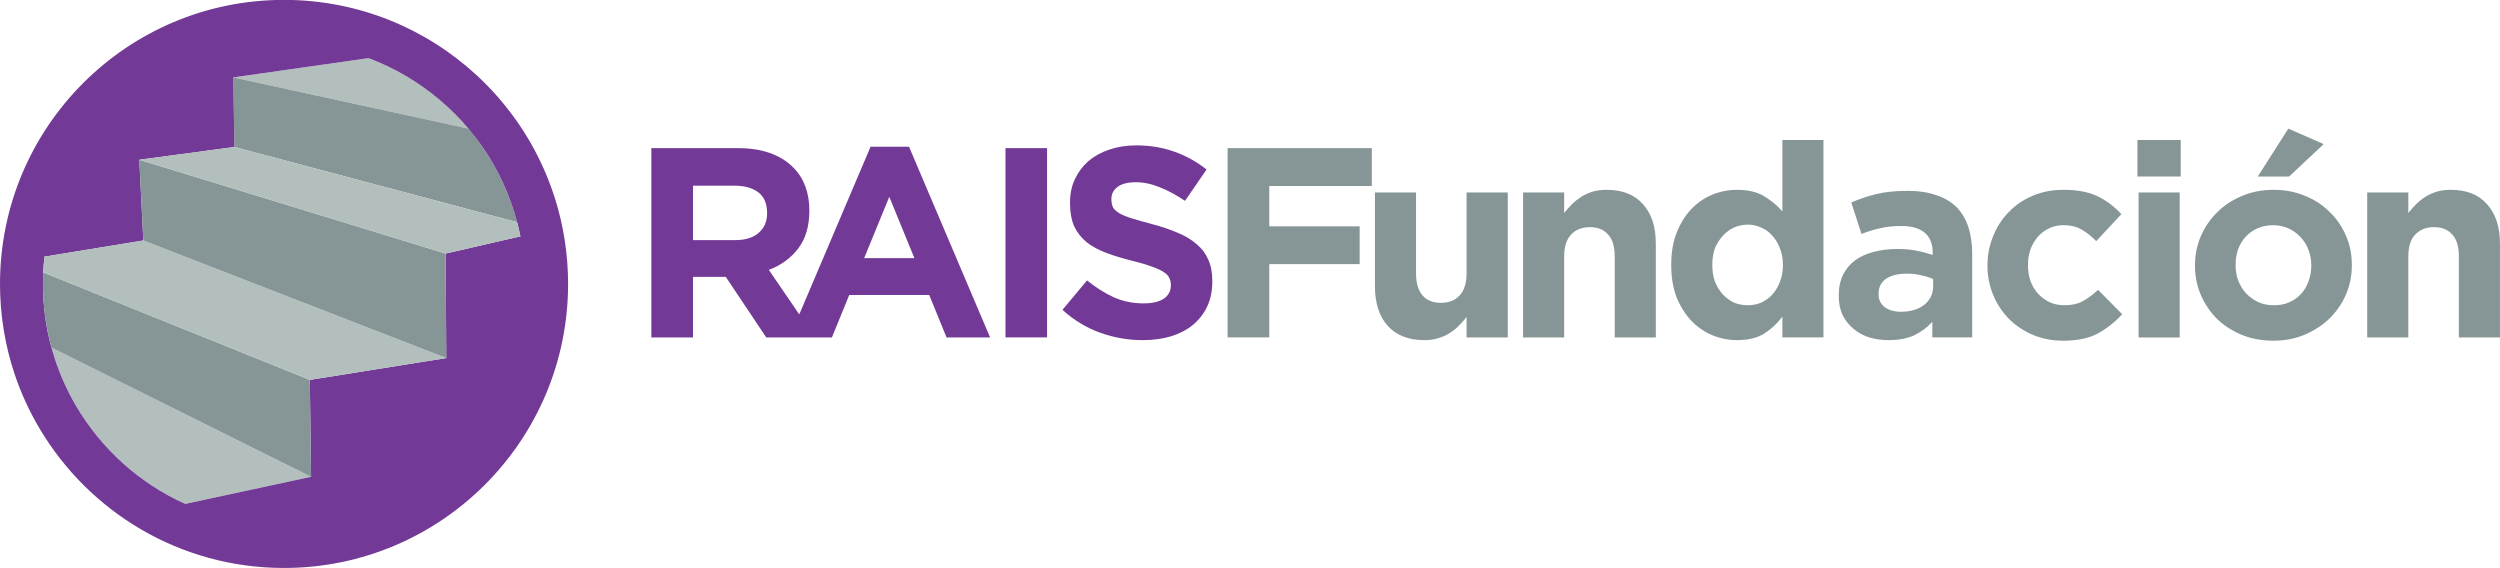
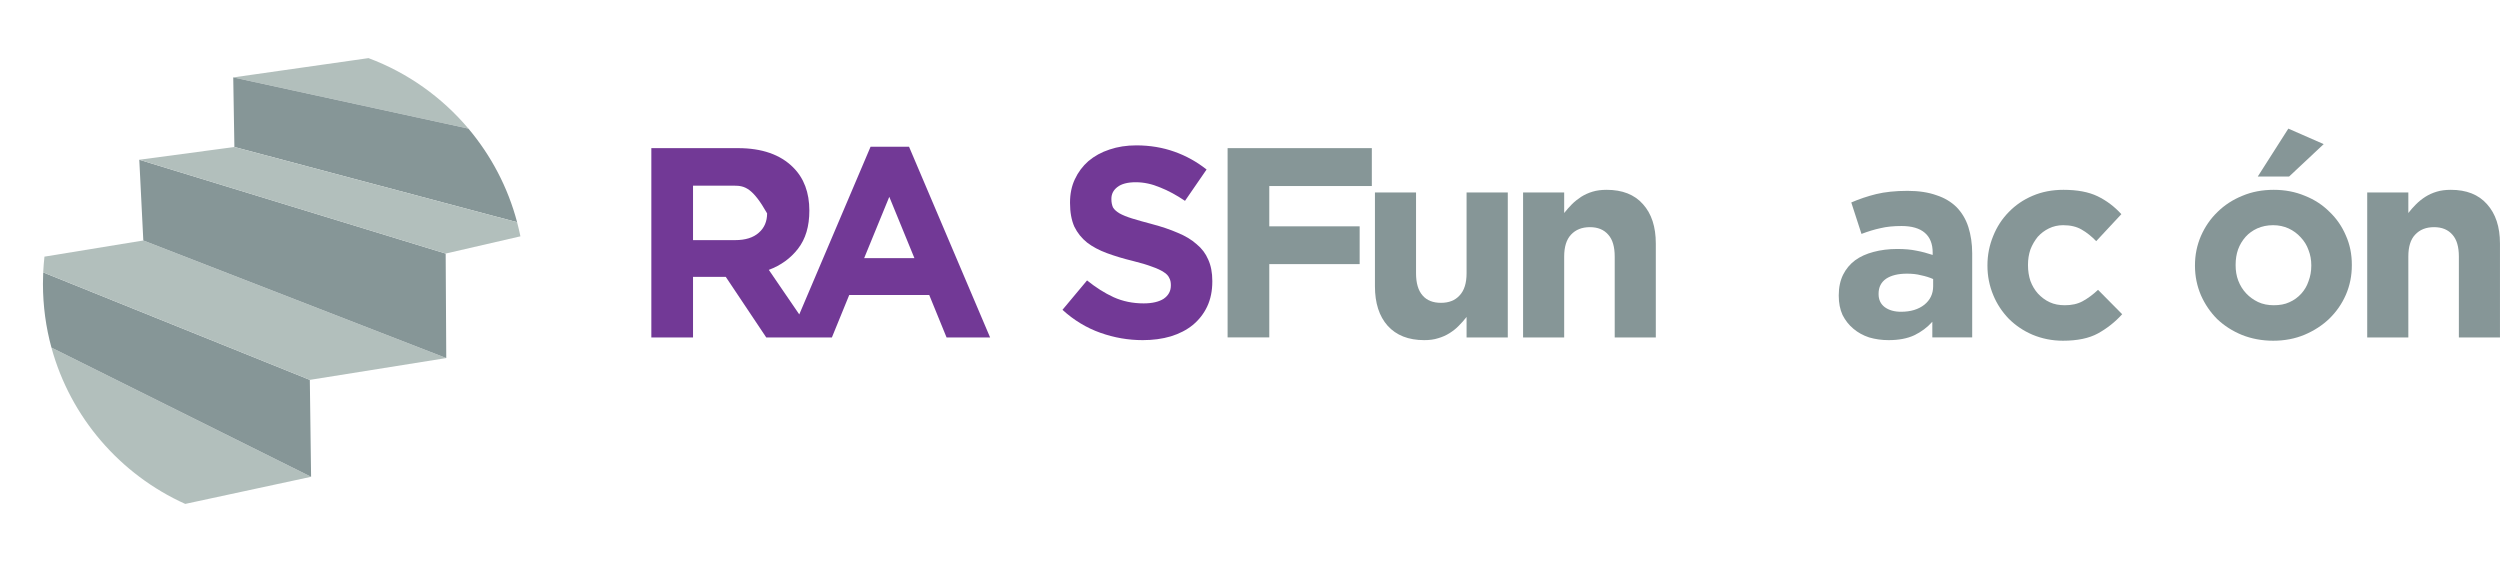
<svg xmlns="http://www.w3.org/2000/svg" width="85.04pt" height="19.32pt" viewBox="0 0 85.04 19.32" version="1.1">
  <defs>
    <clipPath id="clip1">
      <path d="M 80 6 L 85.039 6 L 85.039 12 L 80 12 Z M 80 6 " />
    </clipPath>
    <clipPath id="clip2">
-       <path d="M 0 0 L 20 0 L 20 19.32 L 0 19.32 Z M 0 0 " />
-     </clipPath>
+       </clipPath>
  </defs>
  <g id="surface1">
-     <path style=" stroke:none;fill-rule:nonzero;fill:rgb(44.705%,22.353%,58.823%);fill-opacity:1;" d="M 34.203 5.039 L 35.617 5.039 L 35.617 11.477 L 34.203 11.477 L 34.203 5.039 " />
    <path style=" stroke:none;fill-rule:nonzero;fill:rgb(44.705%,22.353%,58.823%);fill-opacity:1;" d="M 38.871 11.57 C 38.383 11.57 37.902 11.488 37.43 11.32 C 36.957 11.152 36.527 10.891 36.141 10.539 L 36.977 9.539 C 37.273 9.777 37.574 9.969 37.879 10.109 C 38.191 10.25 38.531 10.32 38.902 10.32 C 39.195 10.32 39.422 10.266 39.582 10.164 C 39.746 10.051 39.828 9.902 39.828 9.711 L 39.828 9.695 C 39.828 9.602 39.812 9.523 39.773 9.453 C 39.742 9.383 39.68 9.312 39.582 9.254 C 39.488 9.191 39.355 9.129 39.184 9.07 C 39.02 9.008 38.801 8.941 38.531 8.875 C 38.207 8.797 37.914 8.707 37.648 8.609 C 37.387 8.512 37.16 8.391 36.977 8.25 C 36.793 8.102 36.648 7.922 36.543 7.707 C 36.449 7.492 36.398 7.227 36.398 6.906 L 36.398 6.887 C 36.398 6.594 36.453 6.328 36.562 6.098 C 36.672 5.859 36.828 5.652 37.023 5.48 C 37.227 5.309 37.465 5.176 37.742 5.086 C 38.02 4.992 38.32 4.945 38.652 4.945 C 39.125 4.945 39.555 5.02 39.949 5.16 C 40.348 5.301 40.711 5.504 41.043 5.766 L 40.309 6.832 C 40.02 6.637 39.738 6.484 39.461 6.375 C 39.184 6.258 38.91 6.199 38.633 6.199 C 38.355 6.199 38.148 6.254 38.008 6.363 C 37.871 6.469 37.805 6.602 37.805 6.762 L 37.805 6.777 C 37.805 6.883 37.824 6.973 37.859 7.055 C 37.902 7.129 37.977 7.195 38.082 7.258 C 38.184 7.316 38.328 7.375 38.504 7.43 C 38.688 7.488 38.918 7.551 39.195 7.625 C 39.52 7.711 39.809 7.809 40.059 7.918 C 40.316 8.023 40.531 8.152 40.703 8.305 C 40.883 8.453 41.012 8.625 41.098 8.828 C 41.191 9.031 41.238 9.273 41.238 9.555 L 41.238 9.574 C 41.238 9.895 41.18 10.18 41.062 10.43 C 40.945 10.676 40.781 10.883 40.574 11.055 C 40.367 11.223 40.117 11.352 39.828 11.441 C 39.539 11.527 39.223 11.57 38.871 11.57 " />
-     <path style=" stroke:none;fill-rule:nonzero;fill:rgb(44.705%,22.353%,58.823%);fill-opacity:1;" d="M 22.156 5.039 L 25.102 5.039 C 25.918 5.039 26.543 5.258 26.977 5.691 C 27.348 6.059 27.531 6.551 27.531 7.164 C 27.531 7.703 27.402 8.129 27.145 8.461 C 26.895 8.785 26.562 9.027 26.152 9.18 L 27.188 10.695 L 29.613 4.992 L 30.922 4.992 L 33.68 11.48 L 32.199 11.48 L 31.609 10.035 L 28.887 10.035 L 28.297 11.48 L 26.066 11.48 L 24.688 9.418 L 23.574 9.418 L 23.574 11.48 L 22.156 11.48 Z M 25.008 8.168 C 25.359 8.168 25.625 8.082 25.809 7.918 C 26 7.754 26.094 7.531 26.094 7.258 C 26.094 6.93 25.996 6.699 25.801 6.547 C 25.605 6.395 25.332 6.316 24.98 6.316 L 23.574 6.316 L 23.574 8.168 Z M 31.105 8.781 L 30.25 6.695 L 29.395 8.781 Z M 31.105 8.781 " />
+     <path style=" stroke:none;fill-rule:nonzero;fill:rgb(44.705%,22.353%,58.823%);fill-opacity:1;" d="M 22.156 5.039 L 25.102 5.039 C 25.918 5.039 26.543 5.258 26.977 5.691 C 27.348 6.059 27.531 6.551 27.531 7.164 C 27.531 7.703 27.402 8.129 27.145 8.461 C 26.895 8.785 26.562 9.027 26.152 9.18 L 27.188 10.695 L 29.613 4.992 L 30.922 4.992 L 33.68 11.48 L 32.199 11.48 L 31.609 10.035 L 28.887 10.035 L 28.297 11.48 L 26.066 11.48 L 24.688 9.418 L 23.574 9.418 L 23.574 11.48 L 22.156 11.48 Z M 25.008 8.168 C 25.359 8.168 25.625 8.082 25.809 7.918 C 26 7.754 26.094 7.531 26.094 7.258 C 25.605 6.395 25.332 6.316 24.98 6.316 L 23.574 6.316 L 23.574 8.168 Z M 31.105 8.781 L 30.25 6.695 L 29.395 8.781 Z M 31.105 8.781 " />
    <path style=" stroke:none;fill-rule:nonzero;fill:rgb(52.548%,58.823%,59.215%);fill-opacity:1;" d="M 41.758 5.039 L 46.664 5.039 L 46.664 6.328 L 43.176 6.328 L 43.176 7.699 L 46.25 7.699 L 46.25 8.984 L 43.176 8.984 L 43.176 11.477 L 41.758 11.477 L 41.758 5.039 " />
    <path style=" stroke:none;fill-rule:nonzero;fill:rgb(52.548%,58.823%,59.215%);fill-opacity:1;" d="M 48.445 11.57 C 47.91 11.57 47.496 11.406 47.203 11.082 C 46.914 10.758 46.77 10.309 46.77 9.738 L 46.77 6.547 L 48.168 6.547 L 48.168 9.297 C 48.168 9.629 48.242 9.883 48.391 10.051 C 48.535 10.219 48.746 10.301 49.016 10.301 C 49.285 10.301 49.496 10.219 49.648 10.051 C 49.809 9.883 49.887 9.629 49.887 9.297 L 49.887 6.547 L 51.289 6.547 L 51.289 11.48 L 49.887 11.48 L 49.887 10.781 C 49.809 10.883 49.719 10.984 49.621 11.082 C 49.531 11.176 49.426 11.258 49.309 11.332 C 49.191 11.406 49.062 11.465 48.922 11.504 C 48.781 11.551 48.621 11.57 48.445 11.57 " />
    <path style=" stroke:none;fill-rule:nonzero;fill:rgb(52.548%,58.823%,59.215%);fill-opacity:1;" d="M 51.809 6.547 L 53.207 6.547 L 53.207 7.246 C 53.289 7.145 53.371 7.047 53.465 6.953 C 53.562 6.855 53.672 6.77 53.785 6.695 C 53.902 6.621 54.031 6.562 54.172 6.52 C 54.312 6.477 54.473 6.457 54.652 6.457 C 55.184 6.457 55.598 6.617 55.887 6.945 C 56.18 7.27 56.324 7.715 56.324 8.285 L 56.324 11.48 L 54.926 11.48 L 54.926 8.727 C 54.926 8.398 54.855 8.148 54.707 7.984 C 54.559 7.812 54.352 7.727 54.082 7.727 C 53.812 7.727 53.598 7.812 53.438 7.984 C 53.285 8.148 53.207 8.398 53.207 8.727 L 53.207 11.48 L 51.809 11.48 L 51.809 6.547 " />
-     <path style=" stroke:none;fill-rule:nonzero;fill:rgb(52.548%,58.823%,59.215%);fill-opacity:1;" d="M 59.094 11.57 C 58.805 11.57 58.523 11.516 58.254 11.406 C 57.984 11.293 57.746 11.133 57.539 10.918 C 57.328 10.695 57.16 10.43 57.031 10.117 C 56.91 9.797 56.848 9.434 56.848 9.023 L 56.848 9.004 C 56.848 8.594 56.91 8.23 57.031 7.918 C 57.16 7.598 57.324 7.332 57.527 7.117 C 57.738 6.898 57.977 6.73 58.246 6.621 C 58.516 6.512 58.797 6.457 59.094 6.457 C 59.465 6.457 59.773 6.531 60.012 6.676 C 60.258 6.824 60.461 6.996 60.629 7.191 L 60.629 4.762 L 62.027 4.762 L 62.027 11.477 L 60.629 11.477 L 60.629 10.77 C 60.457 11.004 60.25 11.195 60.004 11.352 C 59.766 11.496 59.461 11.57 59.094 11.57 M 59.453 10.383 C 59.617 10.383 59.77 10.352 59.91 10.293 C 60.059 10.223 60.184 10.133 60.289 10.016 C 60.398 9.895 60.484 9.75 60.547 9.582 C 60.613 9.414 60.648 9.227 60.648 9.023 L 60.648 9.004 C 60.648 8.801 60.613 8.617 60.547 8.453 C 60.484 8.281 60.398 8.137 60.289 8.02 C 60.184 7.898 60.059 7.805 59.91 7.742 C 59.77 7.676 59.617 7.641 59.453 7.641 C 59.285 7.641 59.129 7.676 58.98 7.742 C 58.84 7.805 58.715 7.898 58.605 8.02 C 58.496 8.137 58.406 8.277 58.336 8.441 C 58.277 8.609 58.246 8.797 58.246 9.004 L 58.246 9.023 C 58.246 9.227 58.277 9.414 58.336 9.582 C 58.406 9.75 58.496 9.895 58.605 10.016 C 58.715 10.133 58.84 10.223 58.98 10.293 C 59.129 10.352 59.285 10.383 59.453 10.383 " />
    <path style=" stroke:none;fill-rule:nonzero;fill:rgb(52.548%,58.823%,59.215%);fill-opacity:1;" d="M 64.242 11.57 C 64.008 11.57 63.789 11.539 63.578 11.477 C 63.375 11.41 63.199 11.312 63.047 11.184 C 62.891 11.055 62.77 10.898 62.676 10.715 C 62.59 10.523 62.547 10.309 62.547 10.062 L 62.547 10.043 C 62.547 9.773 62.598 9.543 62.695 9.344 C 62.793 9.148 62.93 8.984 63.102 8.855 C 63.277 8.727 63.488 8.633 63.727 8.57 C 63.973 8.504 64.242 8.469 64.535 8.469 C 64.789 8.469 65.004 8.488 65.188 8.527 C 65.379 8.562 65.562 8.613 65.742 8.672 L 65.742 8.59 C 65.742 8.297 65.652 8.07 65.473 7.918 C 65.297 7.766 65.031 7.688 64.684 7.688 C 64.414 7.688 64.172 7.711 63.965 7.762 C 63.762 7.805 63.547 7.871 63.32 7.957 L 62.973 6.887 C 63.242 6.77 63.523 6.676 63.82 6.602 C 64.113 6.531 64.469 6.492 64.887 6.492 C 65.273 6.492 65.598 6.543 65.871 6.641 C 66.145 6.73 66.371 6.867 66.551 7.043 C 66.734 7.23 66.871 7.457 66.957 7.727 C 67.039 7.988 67.086 8.285 67.086 8.617 L 67.086 11.477 L 65.73 11.477 L 65.73 10.945 C 65.559 11.137 65.355 11.289 65.113 11.406 C 64.875 11.516 64.586 11.57 64.242 11.57 M 64.664 10.605 C 64.996 10.605 65.258 10.523 65.457 10.367 C 65.656 10.207 65.758 9.996 65.758 9.738 L 65.758 9.492 C 65.637 9.438 65.5 9.395 65.344 9.363 C 65.199 9.324 65.039 9.309 64.867 9.309 C 64.566 9.309 64.332 9.367 64.16 9.48 C 63.988 9.598 63.902 9.77 63.902 9.988 L 63.902 10.008 C 63.902 10.195 63.973 10.344 64.113 10.449 C 64.254 10.551 64.438 10.605 64.664 10.605 " />
    <path style=" stroke:none;fill-rule:nonzero;fill:rgb(52.548%,58.823%,59.215%);fill-opacity:1;" d="M 70.172 11.59 C 69.805 11.59 69.461 11.52 69.141 11.387 C 68.828 11.254 68.559 11.07 68.332 10.844 C 68.105 10.609 67.926 10.34 67.801 10.035 C 67.672 9.723 67.605 9.391 67.605 9.039 L 67.605 9.023 C 67.605 8.672 67.672 8.34 67.801 8.027 C 67.926 7.715 68.105 7.441 68.332 7.211 C 68.559 6.977 68.828 6.793 69.141 6.66 C 69.461 6.523 69.809 6.457 70.191 6.457 C 70.656 6.457 71.043 6.527 71.352 6.676 C 71.656 6.824 71.926 7.027 72.16 7.285 L 71.305 8.203 C 71.145 8.039 70.98 7.906 70.809 7.809 C 70.641 7.711 70.434 7.66 70.18 7.66 C 70.004 7.66 69.84 7.699 69.695 7.77 C 69.551 7.84 69.426 7.934 69.316 8.055 C 69.215 8.18 69.129 8.324 69.066 8.488 C 69.012 8.648 68.984 8.82 68.984 9.004 L 68.984 9.023 C 68.984 9.211 69.012 9.391 69.066 9.555 C 69.129 9.723 69.215 9.867 69.324 9.988 C 69.438 10.109 69.57 10.211 69.723 10.281 C 69.875 10.352 70.047 10.383 70.238 10.383 C 70.469 10.383 70.672 10.34 70.844 10.246 C 71.023 10.148 71.195 10.02 71.367 9.859 L 72.188 10.688 C 71.949 10.953 71.676 11.168 71.367 11.34 C 71.062 11.508 70.664 11.59 70.172 11.59 " />
-     <path style=" stroke:none;fill-rule:nonzero;fill:rgb(52.548%,58.823%,59.215%);fill-opacity:1;" d="M 72.707 4.762 L 74.18 4.762 L 74.18 6.004 L 72.707 6.004 Z M 72.746 6.547 L 74.145 6.547 L 74.145 11.48 L 72.746 11.48 L 72.746 6.547 " />
    <path style=" stroke:none;fill-rule:nonzero;fill:rgb(52.548%,58.823%,59.215%);fill-opacity:1;" d="M 77.324 11.59 C 76.945 11.59 76.59 11.523 76.266 11.395 C 75.941 11.262 75.66 11.082 75.418 10.852 C 75.188 10.621 75.004 10.352 74.867 10.043 C 74.734 9.73 74.664 9.398 74.664 9.039 L 74.664 9.023 C 74.664 8.668 74.734 8.336 74.867 8.027 C 75.004 7.715 75.191 7.441 75.43 7.211 C 75.668 6.977 75.949 6.793 76.277 6.66 C 76.602 6.523 76.957 6.457 77.344 6.457 C 77.723 6.457 78.074 6.523 78.402 6.66 C 78.727 6.789 79.004 6.969 79.238 7.203 C 79.477 7.43 79.664 7.699 79.797 8.012 C 79.934 8.316 80 8.648 80 9.004 L 80 9.023 C 80 9.379 79.934 9.711 79.797 10.027 C 79.664 10.332 79.477 10.602 79.238 10.836 C 79 11.066 78.715 11.25 78.391 11.387 C 78.066 11.523 77.711 11.59 77.324 11.59 M 77.344 10.383 C 77.543 10.383 77.723 10.352 77.875 10.281 C 78.035 10.211 78.172 10.109 78.281 9.988 C 78.391 9.867 78.473 9.727 78.527 9.566 C 78.59 9.398 78.621 9.227 78.621 9.039 L 78.621 9.023 C 78.621 8.84 78.59 8.668 78.527 8.508 C 78.469 8.34 78.379 8.199 78.262 8.074 C 78.145 7.945 78.008 7.844 77.848 7.77 C 77.688 7.699 77.516 7.66 77.324 7.66 C 77.121 7.66 76.941 7.699 76.781 7.77 C 76.629 7.84 76.496 7.934 76.387 8.055 C 76.277 8.18 76.188 8.324 76.129 8.488 C 76.074 8.648 76.047 8.82 76.047 9.004 L 76.047 9.023 C 76.047 9.207 76.074 9.383 76.137 9.547 C 76.199 9.707 76.285 9.852 76.406 9.98 C 76.52 10.102 76.656 10.199 76.809 10.273 C 76.969 10.348 77.148 10.383 77.344 10.383 M 77.84 4.375 L 79.043 4.902 L 77.867 6.004 L 76.801 6.004 L 77.84 4.375 " />
    <g clip-path="url(#clip1)" clip-rule="nonzero">
      <path style=" stroke:none;fill-rule:nonzero;fill:rgb(52.548%,58.823%,59.215%);fill-opacity:1;" d="M 80.523 6.547 L 81.922 6.547 L 81.922 7.246 C 82 7.145 82.086 7.047 82.18 6.953 C 82.277 6.855 82.383 6.77 82.5 6.695 C 82.617 6.621 82.746 6.562 82.887 6.52 C 83.027 6.477 83.188 6.457 83.367 6.457 C 83.898 6.457 84.309 6.617 84.598 6.945 C 84.891 7.27 85.039 7.715 85.039 8.285 L 85.039 11.48 L 83.641 11.48 L 83.641 8.727 C 83.641 8.398 83.57 8.148 83.422 7.984 C 83.273 7.812 83.066 7.727 82.797 7.727 C 82.523 7.727 82.312 7.812 82.152 7.984 C 81.996 8.148 81.922 8.398 81.922 8.727 L 81.922 11.48 L 80.523 11.48 L 80.523 6.547 " />
    </g>
    <path style=" stroke:none;fill-rule:nonzero;fill:rgb(69.803%,74.901%,73.724%);fill-opacity:1;" d="M 1.75 11.824 L 10.582 16.219 L 6.301 17.141 C 4.09 16.145 2.398 14.199 1.75 11.824 " />
    <path style=" stroke:none;fill-rule:nonzero;fill:rgb(69.803%,74.901%,73.724%);fill-opacity:1;" d="M 15.934 4.375 L 7.934 2.633 L 12.535 1.977 C 13.867 2.473 15.035 3.309 15.934 4.375 " />
    <path style=" stroke:none;fill-rule:nonzero;fill:rgb(52.548%,58.823%,59.215%);fill-opacity:1;" d="M 17.59 7.559 L 7.973 5 L 7.934 2.633 L 15.934 4.375 C 16.703 5.289 17.277 6.371 17.59 7.559 " />
    <g clip-path="url(#clip2)" clip-rule="nonzero">
      <path style=" stroke:none;fill-rule:nonzero;fill:rgb(44.705%,22.353%,58.823%);fill-opacity:1;" d="M 16.422 5.012 C 16.27 4.793 16.105 4.582 15.934 4.375 C 15.637 4.023 15.309 3.695 14.957 3.398 C 14.242 2.793 13.426 2.309 12.535 1.977 L 7.934 2.633 L 7.973 5 L 4.738 5.434 L 4.875 8.18 L 1.512 8.73 C 1.492 8.91 1.48 9.086 1.469 9.266 C 1.465 9.398 1.461 9.527 1.461 9.66 C 1.461 10.406 1.562 11.137 1.75 11.824 L 1.773 11.902 C 1.961 12.57 2.234 13.203 2.578 13.793 C 3.438 15.262 4.738 16.438 6.301 17.141 L 10.582 16.219 L 10.539 12.922 L 15.18 12.18 L 15.16 8.625 L 17.703 8.039 C 17.668 7.879 17.633 7.719 17.59 7.559 C 17.348 6.637 16.949 5.777 16.422 5.012 M 17.656 4.23 C 18.707 5.777 19.324 7.645 19.324 9.66 C 19.324 14.992 14.996 19.32 9.66 19.32 C 6.121 19.32 3.027 17.414 1.344 14.574 C 1 13.996 0.715 13.375 0.496 12.723 C 0.176 11.762 0 10.73 0 9.66 C 0 4.32 4.324 -0.004 9.66 -0.004 C 12.199 -0.004 14.508 0.977 16.23 2.574 C 16.766 3.07 17.242 3.625 17.656 4.23 " />
    </g>
    <path style=" stroke:none;fill-rule:nonzero;fill:rgb(52.548%,58.823%,59.215%);fill-opacity:1;" d="M 1.469 9.266 L 10.539 12.922 L 10.582 16.219 L 1.75 11.824 C 1.562 11.137 1.461 10.406 1.461 9.656 C 1.461 9.527 1.465 9.398 1.469 9.266 " />
    <path style=" stroke:none;fill-rule:nonzero;fill:rgb(69.803%,74.901%,73.724%);fill-opacity:1;" d="M 10.539 12.922 L 1.469 9.266 C 1.48 9.086 1.492 8.91 1.512 8.73 L 4.875 8.18 L 15.18 12.18 L 10.539 12.922 " />
    <path style=" stroke:none;fill-rule:nonzero;fill:rgb(52.548%,58.823%,59.215%);fill-opacity:1;" d="M 15.18 12.18 L 4.875 8.18 L 4.738 5.434 L 15.16 8.625 L 15.18 12.18 " />
    <path style=" stroke:none;fill-rule:nonzero;fill:rgb(69.803%,74.901%,73.724%);fill-opacity:1;" d="M 15.16 8.625 L 4.738 5.434 L 7.973 5 L 17.59 7.559 C 17.633 7.719 17.668 7.879 17.703 8.039 L 15.16 8.625 " />
  </g>
</svg>